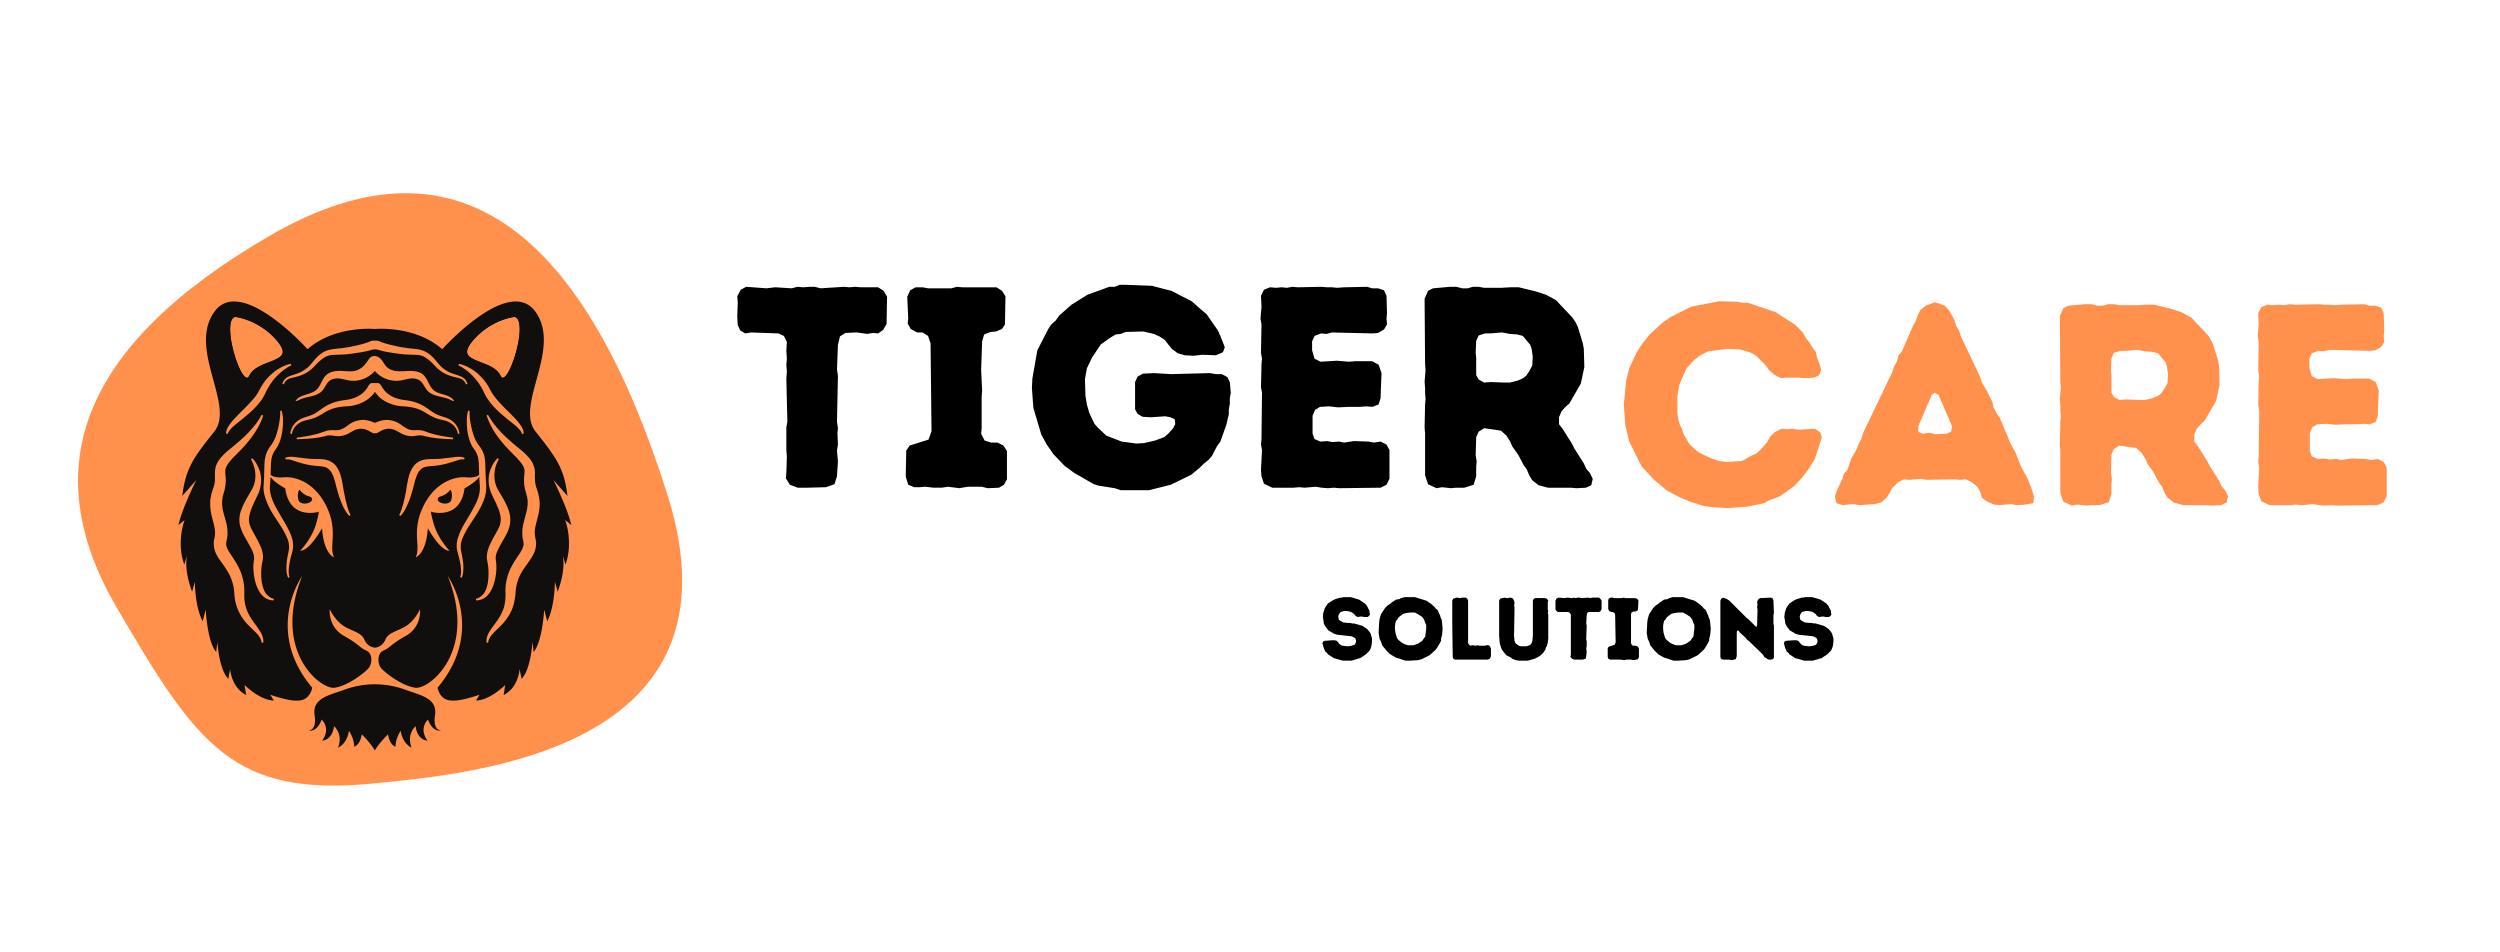
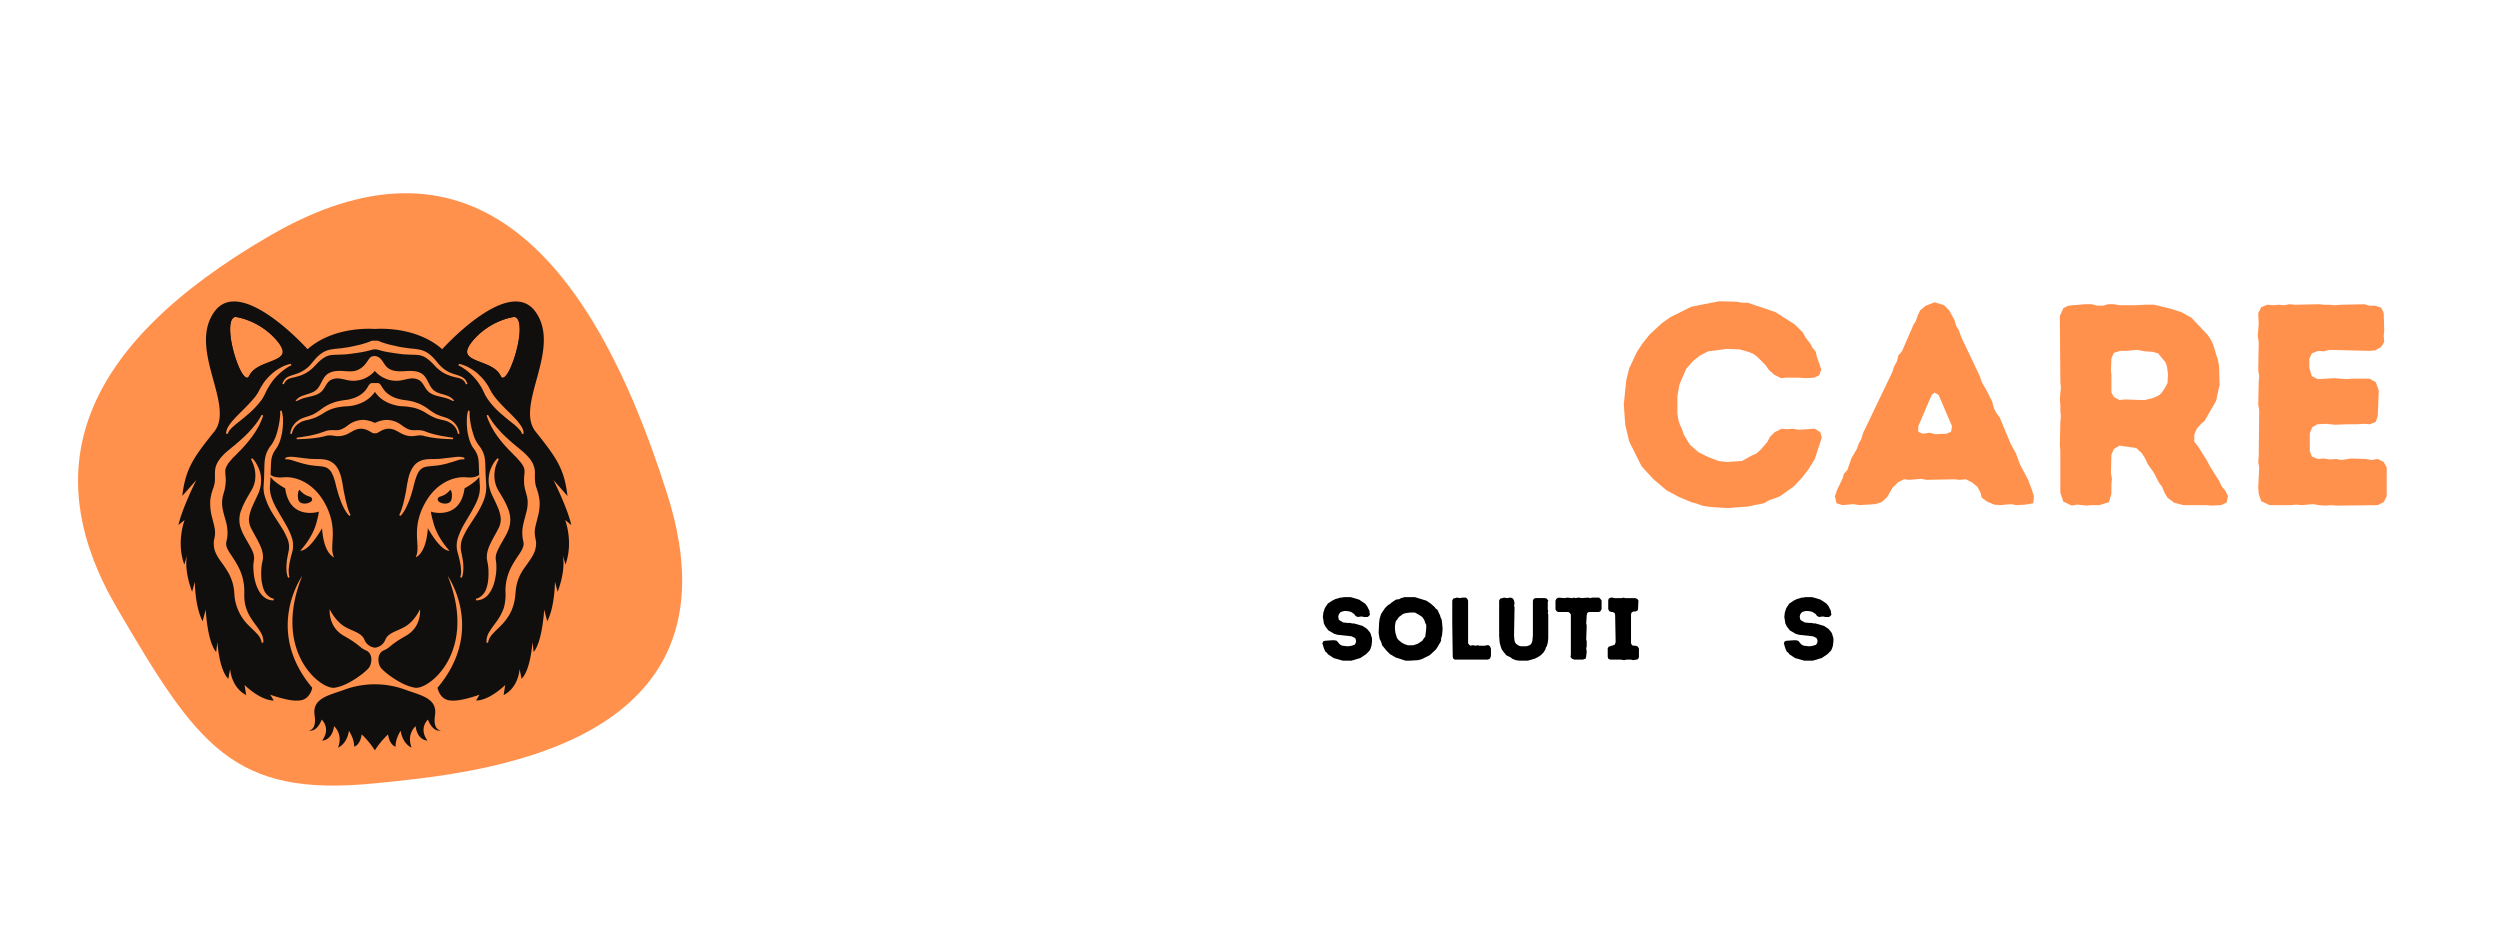
<svg xmlns="http://www.w3.org/2000/svg" width="105" height="40" version="1.0" viewBox="0 0 78.75 30">
  <defs>
    <clipPath id="b">
      <path d="M.309.04H20v18.812H.309Zm0 0" />
    </clipPath>
    <clipPath id="c">
      <path d="M7 15h5v2.645H7Zm0 0" />
    </clipPath>
    <clipPath id="d">
      <path d="M3.547 3H16v14H3.547Zm0 0" />
    </clipPath>
    <clipPath id="e">
-       <path d="M0 0h30v12H0z" />
+       <path d="M0 0h30H0z" />
    </clipPath>
    <clipPath id="g">
      <path d="M.328.117H3V3H.328Zm0 0" />
    </clipPath>
    <clipPath id="h">
      <path d="M2 .117h3V3H2Zm0 0" />
    </clipPath>
    <clipPath id="i">
      <path d="M4 .117h2V3H4Zm0 0" />
    </clipPath>
    <clipPath id="j">
      <path d="M6 .117h2V3H6Zm0 0" />
    </clipPath>
    <clipPath id="k">
      <path d="M7 .117h3V3H7Zm0 0" />
    </clipPath>
    <clipPath id="l">
      <path d="M9 .117h2V3H9Zm0 0" />
    </clipPath>
    <clipPath id="m">
-       <path d="M10 .117h3V3h-3Zm0 0" />
-     </clipPath>
+       </clipPath>
    <clipPath id="n">
      <path d="M13 .117h2V3h-2Zm0 0" />
    </clipPath>
    <clipPath id="o">
      <path d="M15 .117h2V3h-2Zm0 0" />
    </clipPath>
    <clipPath id="f">
      <path d="M0 0h18v4H0z" />
    </clipPath>
    <clipPath id="p">
      <path d="M48 1h25.938v12H48Zm0 0" />
    </clipPath>
    <clipPath id="r">
      <path d="M21 2h4.938v7H21Zm0 0" />
    </clipPath>
    <clipPath id="q">
      <path d="M0 0h26v12H0z" />
    </clipPath>
    <clipPath id="a">
      <path d="M0 0h74v19H0z" />
    </clipPath>
  </defs>
  <g clip-path="url(#a)" transform="translate(2 6)">
    <g clip-path="url(#b)">
      <path fill="#ff914d" d="M9.8 18.676c3.11-.313 11.762-1.035 9.231-9.07-2.527-8.032-6.46-11.696-12.52-8.188C.454 4.926-.851 8.812 1.68 13.145c2.53 4.328 3.656 5.98 8.12 5.53" />
    </g>
    <g clip-path="url(#c)">
      <path fill="#100f0d" d="M11.895 17.012c-.032.004-.254.062-.415-.344 0 0-.3.266-.015.66 0 0-.309.008-.375-.453 0 0-.29.246-.125.676-.008-.004-.277-.11-.344-.531 0 0-.168.246-.16.5 0 0-.184-.036-.238-.387 0 0-.258.242-.414.504a2.757 2.757 0 0 0-.414-.504c-.055.351-.239.387-.239.387.004-.254-.164-.5-.164-.5-.066.421-.332.527-.344.53.168-.429-.125-.675-.125-.675-.066.46-.375.453-.375.453.286-.394-.015-.66-.015-.66-.156.406-.383.348-.414.344.031 0 .261-.024.191-.48-.078-.509.395-.618.848-.774.023-.008.047-.016.066-.024a2.79 2.79 0 0 1 1.965 0l.066.024c.454.156.926.265.848.773-.07.457.16.48.192.48" />
    </g>
    <path fill="#100f0d" d="M6.902 5.129c-.039.129-.226.203-.43.281-.238.09-.507.195-.617.422-.039.078-.074.07-.085.066-.2-.043-.516-.96-.52-1.507-.004-.168.023-.375.152-.407.075-.004.828.125 1.364.797.113.149.16.262.136.348Zm-.097-.375c-.54-.684-1.293-.816-1.403-.816h-.011c-.125.03-.196.187-.192.453.008.546.32 1.504.563 1.554.004.004.011.004.02.004.034 0 .081-.02.116-.094.102-.21.364-.312.594-.402.211-.082.414-.16.457-.312.028-.102-.02-.23-.144-.387" />
    <g clip-path="url(#d)">
      <path fill="#100f0d" d="M12.188 9.426c-.235.277-.383.164-.399.3-.02.133.39.227.434 0 .043-.226-.036-.3-.036-.3Zm0 0c-.235.277-.383.164-.399.3-.02.133.39.227.434 0 .043-.226-.036-.3-.036-.3Zm-4.754 0s-.082.074-.04.3c.043.227.454.133.438 0-.02-.136-.168-.023-.398-.3Zm4.753 0c-.234.277-.382.164-.398.3-.02.133.39.227.434 0 .043-.226-.036-.3-.036-.3Zm0 0c-.234.277-.382.164-.398.3-.02.133.39.227.434 0 .043-.226-.036-.3-.036-.3Zm-4.753 0s-.082.074-.04.3c.043.227.454.133.438 0-.02-.136-.168-.023-.398-.3Zm0 0s-.082.074-.04.3c.043.227.454.133.438 0-.02-.136-.168-.023-.398-.3Zm4.753 0c-.234.277-.382.164-.398.3-.02.133.39.227.434 0 .043-.226-.036-.3-.036-.3Zm0 0c-.234.277-.382.164-.398.3-.02.133.39.227.434 0 .043-.226-.036-.3-.036-.3Zm-4.753 0s-.082.074-.04.3c.043.227.454.133.438 0-.02-.136-.168-.023-.398-.3Zm0 0s-.082.074-.04.3c.043.227.454.133.438 0-.02-.136-.168-.023-.398-.3Zm4.753 0c-.234.277-.382.164-.398.3-.02.133.39.227.434 0 .043-.226-.036-.3-.036-.3Zm0 0c-.234.277-.382.164-.398.3-.02.133.39.227.434 0 .043-.226-.036-.3-.036-.3Zm-4.753 0s-.082.074-.04.3c.043.227.454.133.438 0-.02-.136-.168-.023-.398-.3Zm0 0s-.082.074-.04.3c.043.227.454.133.438 0-.02-.136-.168-.023-.398-.3Zm4.753 0c-.234.277-.382.164-.398.3-.02.133.39.227.434 0 .043-.226-.036-.3-.036-.3Zm0 0c-.234.277-.382.164-.398.3-.02.133.39.227.434 0 .043-.226-.036-.3-.036-.3Zm-4.753 0s-.082.074-.04.3c.043.227.454.133.438 0-.02-.136-.168-.023-.398-.3Zm0 0s-.082.074-.04.3c.043.227.454.133.438 0-.02-.136-.168-.023-.398-.3Zm4.753 0c-.234.277-.382.164-.398.3-.02.133.39.227.434 0 .043-.226-.036-.3-.036-.3Zm2.758.84c-.03.129-.066.246-.086.355a.759.759 0 0 0 0 .297l.016.09.012.074v.066a.81.81 0 0 1-.055.247c-.062.148-.145.253-.21.351-.071.098-.138.188-.192.281a1.417 1.417 0 0 0-.184.57c-.008.09-.016.216-.039.325-.02.11-.055.215-.094.308-.086.192-.203.34-.312.454-.11.113-.211.203-.278.28a.586.586 0 0 0-.128.196c-.008.027-.016.047-.016.063-.004.015-.004.023-.004.023h-.05v-.097a.608.608 0 0 1 .097-.258 2.76 2.76 0 0 1 .105-.157c.04-.054.082-.109.125-.171a1.59 1.59 0 0 0 .22-.422c.023-.082.038-.168.046-.262.004-.02.004-.047.004-.066 0-.024.004-.043.004-.07 0-.024 0-.052-.004-.079v-.086c.004-.234.066-.496.187-.723.059-.117.13-.222.196-.324.07-.101.133-.195.164-.281a.433.433 0 0 0 .027-.113l-.004-.028v-.02l-.02-.093a1.157 1.157 0 0 1 .005-.45c.027-.136.066-.26.093-.374.032-.113.051-.219.051-.32.004-.028 0-.051 0-.079l-.008-.07-.008-.035v-.016l-.007-.023-.024-.086c-.008-.031-.015-.063-.023-.09-.012-.031-.016-.066-.024-.101a.912.912 0 0 1-.015-.102c-.004-.035-.004-.07-.004-.105-.004-.067.004-.133.008-.188a.975.975 0 0 0 .007-.14c-.007-.036-.011-.075-.03-.11a.62.62 0 0 0-.071-.117 1.239 1.239 0 0 0-.094-.11.423.423 0 0 0-.047-.054.362.362 0 0 0-.054-.055c-.036-.035-.067-.07-.102-.105l-.105-.106a4.144 4.144 0 0 1-.34-.402 2.482 2.482 0 0 1-.32-.582l-.032-.086.043-.024a3.135 3.135 0 0 0 .188.29c.066.085.152.183.254.292a6.279 6.279 0 0 0 .48.43c.039.031.078.063.117.098l.059.047.062.058c.043.04.082.082.121.125l.059.074c.02.028.035.055.055.086a.81.81 0 0 1 .074.207c.012.07.012.141.008.204a2.087 2.087 0 0 0 .011.23c.004.027.008.05.016.074.004.024.008.051.02.074.007.028.02.055.027.082.008.032.02.06.027.09l.008.02.004.027.012.059.011.055.008.054c.004.035.008.07.008.11a1.55 1.55 0 0 1-.055.414Zm-1.726 2.593c-.067.036-.125.043-.164.051h-.059l-.004-.047s.016-.008.051-.015a.5.5 0 0 0 .25-.242c.035-.079.062-.172.078-.278a1.98 1.98 0 0 0 .016-.348c0-.062-.008-.125-.016-.187-.004-.016-.004-.031-.008-.047s-.004-.023-.008-.043l-.003-.012-.004-.015-.004-.035c-.008-.024-.008-.047-.008-.067a.742.742 0 0 1 .039-.265c.023-.082.059-.157.094-.227.07-.145.148-.27.215-.402a.651.651 0 0 0 .09-.356 1.216 1.216 0 0 0-.11-.379c-.05-.125-.113-.242-.172-.37-.012-.032-.031-.063-.039-.098-.012-.036-.023-.067-.031-.102a1.017 1.017 0 0 1 .012-.535c.03-.094.07-.172.105-.235a.931.931 0 0 1 .094-.128l.031-.036.012-.007.035.03s0 .005-.004.013l-.02.035a2.013 2.013 0 0 0-.058.136 1.02 1.02 0 0 0-.04.508.91.91 0 0 0 .118.309c.063.105.145.234.211.367.031.066.066.137.094.215.027.074.05.156.058.25a.832.832 0 0 1-.02.277 1.075 1.075 0 0 1-.093.246c-.074.14-.156.274-.223.399-.066.125-.12.246-.12.347v.04l.003.019v.008l.004.015a.39.39 0 0 0 .008.063c0 .02.004.035.004.055.004.074.004.148 0 .218-.012.141-.035.27-.07.387a1.024 1.024 0 0 1-.145.309c-.027.043-.063.078-.094.11-.039.026-.07.054-.105.07Zm-.7-1.53c.024.12.051.245.063.35.016.106.016.2.012.278a.876.876 0 0 1-.028.184.224.224 0 0 1-.027.062l-.043-.027s.008-.016.016-.051a.64.64 0 0 0 .011-.168 1.471 1.471 0 0 0-.035-.262c-.02-.105-.05-.21-.086-.343a.8.8 0 0 1 .036-.446 2.34 2.34 0 0 1 .207-.437c.082-.14.171-.281.25-.43.082-.144.156-.293.195-.45a.92.92 0 0 0 .027-.226v-.066l-.008-.059c0-.043-.004-.086-.007-.129 0-.03-.004-.058-.004-.09-.118.176-.465.364-.465.364-.133 1.008-1.035.742-1.035.742s-.075-.117.062.367c.133.48.5.856.5.856-.293.011-.683-.711-.683-.711-.055.824-.383.918-.383.918.172-.348-.133-.797.222-1.567.356-.77.973-.988 1.368-.953.242.024.359-.035.41-.078l-.012-.348a1.15 1.15 0 0 0-.027-.214.764.764 0 0 0-.137-.27c-.02-.031-.047-.066-.063-.102a1.085 1.085 0 0 1-.078-.203 1.725 1.725 0 0 1-.066-.36 2.323 2.323 0 0 1-.004-.28.92.92 0 0 1 .023-.184c.004-.02.012-.035.016-.05.012-.02.016-.016.016-.02l.035.035s-.008.008 0 .008c-.004.004-.004.02-.004.039 0 .035 0 .094.008.168a2.63 2.63 0 0 0 .137.59 1.046 1.046 0 0 0 .136.25c.02.027.043.054.067.09a.93.93 0 0 1 .109.234c.023.086.031.176.035.258.008.168.008.332.02.5 0 .043.004.082.008.125l.003.066v.066c0 .102-.015.196-.039.286-.05.18-.136.34-.222.492-.09.148-.184.285-.27.422a2.51 2.51 0 0 0-.215.398.717.717 0 0 0-.05.375Zm-1.457-2.142c-.007.024-.011.047-.019.067-.004.023-.012.047-.016.07-.023.086-.047.176-.074.258-.012.043-.027.082-.039.121-.016.04-.027.074-.043.11-.027.07-.059.132-.086.19a.84.84 0 0 1-.082.138.432.432 0 0 1-.062.082c-.02.02-.028.03-.032.03l-.035-.034s.008-.008.016-.028c.012-.02.023-.05.039-.09.016-.039.031-.085.047-.144.02-.055.035-.117.05-.187.02-.07.032-.149.051-.23.016-.083.028-.169.043-.259l.012-.07c.008-.024.012-.047.016-.07a.415.415 0 0 1 .015-.075c.008-.027.016-.05.02-.074.012-.05.035-.101.055-.152.027-.05.05-.102.09-.149a.33.33 0 0 1 .058-.07c.02-.023.047-.039.074-.059a.632.632 0 0 1 .168-.074c.113-.027.215-.027.309-.027.043 0 .09-.004.129-.004.039 0 .09-.004.125-.008.082-.008.164-.02.234-.027l.203-.024c.059-.007.113-.011.16-.007.051 0 .086.011.114.02a.11.11 0 0 1 .03.015l-.01.047s-.013-.004-.036-.004c-.02 0-.05 0-.09.008-.078.015-.191.062-.34.101a1.71 1.71 0 0 1-.234.059.726.726 0 0 1-.133.023c-.05.008-.098.012-.14.016-.094.008-.188.015-.262.035a.327.327 0 0 0-.176.121c-.024.027-.043.066-.063.105-.015.04-.035.079-.046.122l-.024.066a.288.288 0 0 0-.015.063Zm-.718-1.671a.392.392 0 0 0-.149-.008.571.571 0 0 0-.218.078c-.012.008-.028.016-.036.02l-.02.011s-.003.004-.007.004a.03.03 0 0 1-.016.008l-.023.012c-.004 0-.008.004-.012.004l-.004.003h-.097s-.004 0-.008-.003c-.004 0-.008-.004-.012-.004-.004-.004-.015-.008-.023-.012-.004 0-.008-.004-.016-.008 0 0-.004-.004-.008-.004l-.015-.012c-.012-.003-.024-.011-.04-.02a.55.55 0 0 0-.214-.077.502.502 0 0 0-.316.074 2.133 2.133 0 0 0-.102.055.692.692 0 0 1-.399.101c-.093-.008-.164-.027-.23-.023a.477.477 0 0 0-.102.012l-.023.007-.027.008-.059.012a1.62 1.62 0 0 1-.219.039c-.07.012-.136.016-.199.023-.121.008-.219.016-.29.016a2.412 2.412 0 0 1-.112.004l-.004-.047s.039-.008.11-.016l.284-.046c.059-.012.121-.028.188-.043a1.986 1.986 0 0 0 .254-.079l.027-.007.031-.012a.445.445 0 0 1 .13-.031c.089-.012.179 0 .245-.004.07 0 .13-.02.188-.051a.622.622 0 0 0 .086-.05c.031-.02.062-.044.093-.067a.81.81 0 0 1 .223-.117.868.868 0 0 1 .238-.04.889.889 0 0 1 .336.083.17.17 0 0 1 .032.011l.03-.011a.926.926 0 0 1 .34-.082.82.82 0 0 1 .235.039.81.81 0 0 1 .223.117 1.38 1.38 0 0 0 .18.117.41.41 0 0 0 .187.05c.066.005.156-.007.25.005a.517.517 0 0 1 .129.03l.031.013.024.007c.019.008.035.016.05.02.067.023.137.043.203.059l.188.043c.117.02.215.035.285.046.07.008.11.016.11.016l-.004.047s-.04 0-.11-.004c-.07 0-.172-.008-.293-.016-.062-.007-.129-.011-.195-.023a1.671 1.671 0 0 1-.223-.04l-.054-.01-.032-.009-.023-.007a.45.45 0 0 0-.102-.012c-.066-.004-.136.015-.23.023a.65.65 0 0 1-.274-.043.73.73 0 0 1-.125-.058c-.035-.02-.066-.04-.101-.055a.518.518 0 0 0-.164-.066Zm-1.336 2.738-.028-.031a.418.418 0 0 1-.066-.082 2.506 2.506 0 0 1-.082-.137c-.027-.059-.059-.121-.086-.191-.012-.036-.027-.07-.039-.11-.016-.039-.027-.078-.043-.121l-.074-.258a.454.454 0 0 0-.016-.07c-.004-.02-.011-.043-.015-.066-.008-.02-.012-.043-.02-.063l-.02-.066a.661.661 0 0 0-.05-.121c-.02-.04-.035-.079-.063-.106a.327.327 0 0 0-.176-.121c-.074-.02-.168-.027-.257-.035a1.69 1.69 0 0 1-.141-.016.834.834 0 0 1-.137-.023 1.867 1.867 0 0 1-.234-.059c-.145-.039-.262-.086-.34-.101-.039-.008-.07-.008-.09-.008-.023 0-.035.004-.035.004l-.012-.047s.012-.008.036-.016a.343.343 0 0 1 .109-.02.818.818 0 0 1 .164.008l.2.024c.073.008.152.02.234.027.035.004.085.008.125.008.039 0 .085.004.132.004.09 0 .192 0 .305.027.059.016.117.04.168.075.027.019.055.035.074.058.024.024.047.043.063.07a.813.813 0 0 1 .086.149c.02.05.043.101.054.152a.412.412 0 0 1 .02.074.415.415 0 0 1 .016.075c.003.023.011.046.015.07l.012.07c.015.09.027.176.047.258.015.082.031.16.047.23.02.07.035.133.05.188.016.059.032.105.047.145.016.039.028.07.04.09a.08.08 0 0 0 .015.027Zm-.863.383s-.395.722-.688.71c0 0 .367-.374.504-.855.133-.484.059-.367.059-.367s-.899.266-1.036-.742c0 0-.347-.188-.464-.363 0 .03 0 .058-.004.09 0 .042-.004.085-.008.128l-.004.059-.004.066c0 .07.012.153.031.227.04.156.11.305.192.45.082.148.168.288.25.429.082.144.16.289.21.437a.81.81 0 0 1 .032.446c-.035.132-.067.238-.086.343-.02.102-.031.188-.035.262 0 .074.004.133.011.168.008.035.016.05.016.05l-.039.028c-.004 0-.016-.023-.027-.062a.654.654 0 0 1-.032-.184 1.77 1.77 0 0 1 .012-.277c.012-.106.04-.23.063-.352a.68.68 0 0 0-.051-.375 2.509 2.509 0 0 0-.215-.398c-.086-.137-.18-.274-.27-.422a2.244 2.244 0 0 1-.218-.492.968.968 0 0 1-.043-.286l.008-.132c.003-.043.003-.082.007-.125.008-.168.008-.332.016-.5a1.19 1.19 0 0 1 .04-.258.895.895 0 0 1 .176-.324c.018-.032.034-.051.05-.082.03-.051.058-.11.082-.168a2.63 2.63 0 0 0 .136-.59c.008-.074.012-.133.012-.168 0-.02-.004-.035-.004-.04.004 0-.004-.007-.004-.007l.035-.035c0 .004.004 0 .016.02a.193.193 0 0 1 .016.05c.011.043.02.106.027.184 0 .078.004.172-.008.28a1.725 1.725 0 0 1-.066.36.869.869 0 0 1-.078.203c-.016.036-.04.07-.059.102-.02.027-.043.063-.058.086a.635.635 0 0 0-.079.184c-.02.062-.023.136-.03.214l-.013.348c.055.043.168.102.415.078.39-.035 1.007.184 1.363.953.355.77.05 1.219.222 1.567 0 0-.324-.094-.378-.918ZM6.62 12.91h-.059c-.039-.008-.097-.015-.164-.05-.035-.016-.066-.044-.101-.07a.67.67 0 0 1-.098-.11 1.127 1.127 0 0 1-.144-.309 1.664 1.664 0 0 1-.067-.387 1.356 1.356 0 0 1-.004-.218c.004-.02.004-.036.008-.055a.3.3 0 0 1 .008-.063v-.015l.004-.008v-.02c.004-.011 0-.023 0-.039 0-.101-.05-.222-.121-.347-.067-.125-.149-.258-.223-.399a1.686 1.686 0 0 1-.094-.246.832.832 0 0 1 .043-.527c.028-.078.059-.149.094-.215.067-.133.145-.262.207-.367a.922.922 0 0 0 .121-.309 1.011 1.011 0 0 0-.043-.508c-.02-.058-.043-.105-.058-.136l-.016-.035a.05.05 0 0 0-.008-.012l.04-.031.007.007a.931.931 0 0 1 .125.164c.035.063.074.141.106.235a1.017 1.017 0 0 1 .011.535c-.008.035-.02.066-.027.102a.712.712 0 0 1-.043.097c-.059.13-.117.246-.172.371a1.47 1.47 0 0 0-.11.38.651.651 0 0 0 .09.355c.067.133.145.258.215.402.036.07.07.145.098.227a.84.84 0 0 1 .04.265c-.005.02-.005.043-.009.067l-.007.035-.004.015v.012c-.004.02-.008.027-.012.043-.004.016-.004.031-.008.047-.008.062-.012.125-.016.187-.003.125 0 .243.016.348.02.106.043.2.078.277a.5.5 0 0 0 .25.243.224.224 0 0 1 .051.015Zm-.328 1.309v.027h-.05s0-.008-.005-.023c0-.016-.008-.036-.015-.063a.562.562 0 0 0-.125-.195c-.07-.078-.172-.168-.282-.281a1.51 1.51 0 0 1-.406-.762c-.023-.11-.027-.235-.035-.324a1.487 1.487 0 0 0-.188-.57A3.515 3.515 0 0 0 5 11.745c-.07-.098-.152-.203-.215-.351a.708.708 0 0 1-.05-.247c-.005-.023 0-.043 0-.066a.51.51 0 0 1 .007-.074l.02-.09a.762.762 0 0 0-.004-.297c-.02-.11-.055-.226-.086-.355a1.583 1.583 0 0 1-.05-.414c-.005-.04.003-.075.003-.11l.008-.055.012-.054.011-.059.004-.027.008-.02a.787.787 0 0 0 .027-.09c.012-.027.02-.054.032-.082.007-.023.011-.05.02-.074a.415.415 0 0 0 .015-.074c.004-.023.004-.047.008-.07.003-.051 0-.102 0-.16 0-.063 0-.133.011-.204a.595.595 0 0 1 .074-.207.4.4 0 0 1 .055-.086.901.901 0 0 1 .055-.074c.043-.043.078-.086.12-.125a.916.916 0 0 0 .063-.058l.059-.047c.043-.035.082-.067.117-.098.04-.031.078-.058.11-.09.14-.12.27-.234.37-.34a3.49 3.49 0 0 0 .255-.293c.066-.09.113-.16.14-.21l.047-.079.043.024s-.008.031-.027.086c-.024.054-.055.136-.106.238a3.012 3.012 0 0 1-.218.344 4.144 4.144 0 0 1-.34.402c-.032.035-.07.07-.106.106a2.54 2.54 0 0 1-.101.105c-.02.016-.036.035-.055.055-.016.015-.031.035-.047.054-.035.036-.062.07-.094.11-.023.039-.05.078-.066.117a.29.29 0 0 0-.031.11.586.586 0 0 0 .004.14c.003.055.011.121.011.188-.004.035-.004.07-.008.105a.913.913 0 0 1-.015.102.78.78 0 0 1-.02.101c-.008.027-.02.059-.027.09l-.023.086-.008.023v.016l-.004.035L5 9.738v.035c-.004.028-.004.051-.004.079 0 .101.02.207.05.32.028.113.071.238.099.375.023.14.035.297 0 .45l-.02.093v.047a.31.31 0 0 0 .023.113c.032.086.098.18.165.281.066.102.136.207.195.324.12.227.183.489.187.723v.164c-.004.028 0 .047 0 .07 0 .02.004.047.004.067.008.094.024.18.051.262.047.16.133.3.215.421.043.063.086.118.125.172.039.055.074.106.105.157a.608.608 0 0 1 .098.258.207.207 0 0 1 0 .07Zm-1.14-6.7c.03-.085.105-.187.202-.296a3.1 3.1 0 0 1 .16-.168c.055-.059.118-.117.18-.18.121-.125.25-.254.36-.398.023-.036.05-.07.07-.106.012-.02.023-.035.031-.059l.035-.062c.024-.043.047-.086.075-.125.023-.043.05-.078.078-.117a1.819 1.819 0 0 1 .37-.352 2.14 2.14 0 0 1 .177-.101c.05-.028.101-.043.14-.059a.556.556 0 0 1 .098-.027c.023-.008.035-.008.035-.008l.016.047s-.012.004-.032.015c-.02.008-.046.024-.082.043l-.12.082c-.044.036-.094.075-.145.122-.047.046-.102.097-.153.156-.05.058-.097.125-.144.195l-.066.11c-.02.035-.04.074-.06.113a1.461 1.461 0 0 1-.144.261 2.745 2.745 0 0 1-.394.422c-.07.059-.137.118-.2.168-.062.051-.12.098-.175.14-.11.09-.192.165-.238.228a.25.25 0 0 0-.04.074.188.188 0 0 1-.011.027h-.047s-.004-.012-.004-.039c.004-.023.008-.063.027-.105Zm1.613-2.738c.113.149.16.262.136.348-.039.129-.226.203-.43.281-.238.09-.507.195-.617.422-.039.078-.074.07-.085.066-.2-.043-.516-.96-.52-1.507-.004-.168.023-.375.152-.407.075-.004.828.125 1.364.797Zm.543 1.852c.128-.215.46-.184.652-.348.144-.125.18-.344.32-.473.13-.117.317-.136.492-.128.153.007.317.035.461-.016a.61.61 0 0 0 .27-.195 1.66 1.66 0 0 0 .098-.133c.046-.074.093-.121.187-.125.078 0 .152.035.207.094.074.078.117.187.2.261.144.133.367.133.566.121.195-.011.414-.02.566.11.152.133.184.367.34.496.094.078.223.105.34.14.117.036.242.09.3.196-.046 0-.09-.024-.128-.043-.23-.11-.524-.09-.7-.27-.101-.101-.144-.258-.265-.34a.453.453 0 0 0-.305-.054c-.105.015-.207.047-.312.062a.892.892 0 0 1-.79-.304.895.895 0 0 1-.785.304c-.105-.015-.207-.047-.312-.062a.464.464 0 0 0-.309.054c-.12.082-.164.239-.261.34-.176.18-.465.16-.692.266-.004 0-.008.004-.011.004-.04.02-.083.047-.13.043Zm.097.605c.016-.011.035-.02.051-.031.02-.008.035-.02.055-.027l.062-.024c.02-.008.04-.011.059-.02a2.141 2.141 0 0 0 .238-.085c.074-.04.149-.09.227-.145a1.43 1.43 0 0 1 .547-.265c.105-.024.195-.036.285-.047.168-.028.316-.082.422-.157a.67.67 0 0 0 .21-.21c.02-.028.032-.055.047-.079a.085.085 0 0 0 .012-.02c.004 0 .008-.007.012-.01 0 0 0-.005.004-.005.004-.004 0-.004.008-.011a.128.128 0 0 1 .062-.036h.205c.007 0 .038.012.062.036.007.007.007.007.007.011.004 0 .004.004.008.004a.056.056 0 0 1 .008.012.085.085 0 0 0 .012.02c.015.023.027.05.05.078a.65.65 0 0 0 .208.21c.105.075.254.13.421.157.09.011.18.023.286.047a1.43 1.43 0 0 1 .547.266c.078.054.152.105.23.144a2.004 2.004 0 0 0 .234.086c.024.008.043.011.063.02l.058.023c.02.008.04.02.055.027.02.012.035.02.05.031a.544.544 0 0 1 .153.145.48.48 0 0 1 .078.144.477.477 0 0 1 .032.137l-.051.004s0-.012-.004-.031a.488.488 0 0 0-.25-.324.29.29 0 0 0-.047-.028c-.016-.004-.031-.015-.05-.02-.016-.003-.036-.011-.051-.015a.325.325 0 0 0-.06-.016 1.546 1.546 0 0 1-.128-.03c-.043-.013-.09-.024-.133-.044a2.028 2.028 0 0 1-.258-.137 1.35 1.35 0 0 0-.246-.128 1.176 1.176 0 0 0-.261-.07 1.967 1.967 0 0 0-.27-.028 1.283 1.283 0 0 1-.523-.152.895.895 0 0 1-.301-.262c-.012-.016-.024-.028-.031-.04l-.028.04a.957.957 0 0 1-.304.262 1.283 1.283 0 0 1-.52.152 2.025 2.025 0 0 0-.273.027 1.235 1.235 0 0 0-.508.2c-.082.05-.168.097-.258.136a1.946 1.946 0 0 1-.258.074c-.02.004-.043.008-.062.016l-.051.016c-.016.004-.031.015-.05.02a.13.13 0 0 0-.044.027.5.5 0 0 0-.223.234 1.036 1.036 0 0 0-.03.09c-.005.02-.005.031-.005.031l-.05-.004.003-.039a.477.477 0 0 1 .028-.098.532.532 0 0 1 .078-.144.544.544 0 0 1 .152-.145ZM7.512 5.7c.07-.039.144-.09.207-.148.031-.028.062-.067.093-.102.032-.039.063-.074.094-.113.067-.078.14-.152.235-.215a.7.7 0 0 1 .312-.117c.106-.02.203-.024.293-.035.047-.004.09-.012.133-.02a1.15 1.15 0 0 0 .129-.02c.082-.015.164-.034.234-.05.145-.031.258-.066.336-.094a.48.48 0 0 0 .086-.035c.008-.004.016-.004.02-.008h.004c.003 0 .007-.004.011-.004.008-.004.016-.004.02-.004.011-.004.015-.004.015-.004h.149s.008 0 .015.004c.008 0 .012 0 .02.004.004 0 .008.004.012.004h.004c.007.004.011.004.02.008a.48.48 0 0 0 .085.035c.078.027.195.063.34.094.07.016.152.035.23.05.043.008.086.016.13.02.042.008.09.016.132.02.094.011.188.015.293.035a.738.738 0 0 1 .313.117c.093.063.168.137.234.215.031.039.062.074.094.113.03.035.066.074.097.102.059.058.133.11.203.148.07.043.149.067.22.09.07.024.136.043.195.07a.406.406 0 0 1 .14.102.391.391 0 0 1 .063.133l-.047.011-.012-.027a.203.203 0 0 0-.05-.078.306.306 0 0 0-.118-.078c-.055-.02-.121-.031-.195-.05a1.33 1.33 0 0 1-.239-.083 1.004 1.004 0 0 1-.242-.152c-.043-.032-.074-.067-.11-.102a1.936 1.936 0 0 0-.1-.105 1.167 1.167 0 0 0-.22-.176.535.535 0 0 0-.25-.074c-.09-.008-.187-.008-.285-.012-.046-.004-.093-.004-.144-.008-.047-.004-.09-.012-.133-.015-.09-.012-.168-.024-.246-.036-.094-.015-.191-.03-.285-.054-.086-.02-.164-.055-.254-.051-.082.008-.16.039-.238.055-.09.02-.18.039-.27.05-.078.012-.156.024-.246.036-.043.003-.086.011-.133.015-.047.004-.097.004-.144.008-.094.004-.196.004-.285.012a.549.549 0 0 0-.25.074c-.079.047-.153.11-.22.176l-.1.105c-.036.035-.067.07-.11.102a.983.983 0 0 1-.238.152c-.082.04-.168.063-.239.082-.074.02-.14.031-.195.05A.325.325 0 0 0 7.004 6a.203.203 0 0 0-.05.078l-.013.027-.046-.011.011-.035a.348.348 0 0 1 .191-.2c.06-.027.13-.046.2-.07.07-.023.144-.047.215-.09Zm4.945-.238s.012 0 .031.008a.477.477 0 0 1 .098.027c.039.016.09.031.144.059.051.027.114.062.172.101.063.043.13.09.188.153a1.5 1.5 0 0 1 .183.199c.028.039.055.074.082.117.028.04.051.082.07.125l.036.063c.012.023.023.039.031.058.024.035.047.07.074.106.106.144.235.273.356.398.062.063.125.121.183.18.055.058.11.113.16.168.094.109.169.21.204.297a.347.347 0 0 1 .023.105c0 .027-.004.04-.004.04h-.047s-.004-.009-.007-.028a.314.314 0 0 0-.043-.074 1.521 1.521 0 0 0-.239-.227l-.175-.14c-.063-.051-.13-.11-.2-.169a2.55 2.55 0 0 1-.39-.422 1.356 1.356 0 0 1-.149-.261l-.058-.114a1.018 1.018 0 0 0-.067-.109 1.487 1.487 0 0 0-.144-.195 1.94 1.94 0 0 0-.297-.278c-.047-.03-.086-.058-.121-.082a.872.872 0 0 0-.082-.043.482.482 0 0 0-.028-.015Zm1.754-1.477h.004c.133.032.156.239.156.407-.008.546-.324 1.464-.523 1.507-.012.004-.047.012-.082-.066-.11-.227-.383-.332-.621-.422-.204-.078-.391-.152-.426-.281-.024-.086.02-.2.133-.348.523-.66 1.257-.797 1.359-.797Zm1.785 6.555c-.121-.543-.55-1.39-.562-1.418l.441.5c-.098-.855-.344-1.2-1.004-2.027-.664-.832.832-2.594 0-3.77C14.035 2.652 11.93 5 11.93 5c-.86-.758-2.121-.637-2.121-.637S8.547 4.243 7.688 5c0 0-2.106-2.348-2.938-1.176-.836 1.176.66 2.938 0 3.77-.664.828-.906 1.172-1.008 2.027l.442-.5c-.012.027-.442.875-.563 1.418l.195-.16s-.27.687-.011 1.406l.086-.293c-.036.18-.059.555.16 1.149l.086-.317s0 .781.246 1.246l.097-.367s.047 1.004.329 1.336l.039-.32s.047.867.343 1.164l.059-.309s.027.574.504.82l-.05-.316s.491.488.921.488l-.113-.183s.601.219.894.183c.364-.007.43-.402.43-.402-1.531-1.82-.316-3.523-.316-3.523-.957 2.37.574 3.582 1.015 3.523.442-.062.98-.496 1.082-.625.102-.129.14-.453-.086-.55-.222-.098-.18-.169-.695-.458-.512-.289-.45-.84-.45-.84s.134.293.38.485c.242.191.613.226.71.469a.404.404 0 0 0 .333.257s.234-.011.332-.257c.097-.243.468-.278.714-.47.247-.19.375-.484.375-.484s.067.551-.449.84c-.515.29-.469.36-.695.457-.223.098-.188.422-.086.551.102.129.64.563 1.082.625.441.059 1.973-1.152 1.02-3.523 0 0 1.21 1.703-.32 3.523 0 0 .066.395.429.402.293.036.894-.183.894-.183l-.109.183c.426 0 .918-.488.918-.488l-.05.317c.48-.247.503-.82.503-.82l.063.308c.293-.297.343-1.164.343-1.164l.036.32c.28-.332.332-1.336.332-1.336l.097.367c.242-.465.242-1.246.242-1.246l.086.317c.22-.594.196-.97.16-1.149l.086.293c.258-.719-.011-1.406-.011-1.406ZM7.434 9.426s-.082.074-.04.3c.043.227.454.133.438 0-.02-.136-.168-.023-.398-.3Zm4.753 0c-.234.277-.382.164-.398.3-.02.133.39.227.434 0 .043-.226-.036-.3-.036-.3Zm0 0c-.234.277-.382.164-.398.3-.02.133.39.227.434 0 .043-.226-.036-.3-.036-.3Zm-4.753 0s-.082.074-.04.3c.043.227.454.133.438 0-.02-.136-.168-.023-.398-.3Zm0 0s-.082.074-.04.3c.043.227.454.133.438 0-.02-.136-.168-.023-.398-.3Zm4.753 0c-.234.277-.382.164-.398.3-.02.133.39.227.434 0 .043-.226-.036-.3-.036-.3Zm0 0c-.234.277-.382.164-.398.3-.02.133.39.227.434 0 .043-.226-.036-.3-.036-.3Zm-4.753 0s-.082.074-.04.3c.043.227.454.133.438 0-.02-.136-.168-.023-.398-.3Zm0 0s-.082.074-.04.3c.043.227.454.133.438 0-.02-.136-.168-.023-.398-.3Zm4.753 0c-.234.277-.382.164-.398.3-.02.133.39.227.434 0 .043-.226-.036-.3-.036-.3Zm0 0c-.234.277-.382.164-.398.3-.02.133.39.227.434 0 .043-.226-.036-.3-.036-.3Zm-4.753 0s-.082.074-.04.3c.043.227.454.133.438 0-.02-.136-.168-.023-.398-.3Zm0 0s-.082.074-.04.3c.043.227.454.133.438 0-.02-.136-.168-.023-.398-.3Zm4.753 0c-.234.277-.382.164-.398.3-.02.133.39.227.434 0 .043-.226-.036-.3-.036-.3Zm0 0c-.234.277-.382.164-.398.3-.02.133.39.227.434 0 .043-.226-.036-.3-.036-.3Zm-4.753 0s-.082.074-.04.3c.043.227.454.133.438 0-.02-.136-.168-.023-.398-.3Zm0 0s-.082.074-.04.3c.043.227.454.133.438 0-.02-.136-.168-.023-.398-.3Zm4.753 0c-.234.277-.382.164-.398.3-.02.133.39.227.434 0 .043-.226-.036-.3-.036-.3Zm0 0c-.234.277-.382.164-.398.3-.02.133.39.227.434 0 .043-.226-.036-.3-.036-.3Zm-4.753 0s-.082.074-.04.3c.043.227.454.133.438 0-.02-.136-.168-.023-.398-.3" />
    </g>
    <path fill="#100f0d" d="M13.848 5.898c-.012.004-.047.012-.082-.066-.11-.227-.383-.332-.621-.422-.204-.078-.391-.152-.426-.281-.024-.086.02-.2.133-.348.523-.66 1.257-.797 1.359-.797h.004c.133.032.156.239.156.407-.008.546-.324 1.464-.523 1.507Zm.379-1.96c-.051-.012-.848.101-1.415.816-.124.156-.171.285-.14.387.039.152.242.23.453.312.234.09.496.192.594.402.039.075.082.094.117.094.008 0 .016 0 .023-.004.239-.05.551-1.008.559-1.554.004-.266-.063-.422-.191-.454" />
    <g clip-path="url(#e)" transform="translate(20 1)">
      <path d="M3.41 8.363h-.28l-.25-.094-.125-.203.015-.172.016-.516-.016-.187v-.734l.032-.172-.032-1.344.016-.25-.016-.188.016-.203-.016-.25.016-.28-.094-.188-.172-.079-.859-.03-.187.03-.157-.093-.078-.172-.015-.266.015-.453-.015-.187.109-.204.172-.093.64.047.266-.032.531.032.172-.047.188.015.203-.015h.156l.188.047.734-.047.172.015.187-.015.172.015h.547l.172.11.11.187-.016.86-.11.187-.156.11-.156-.016-.188.031-.328-.047-.36.016-.171.11-.063.265-.03.781.03.188-.03 1.453.03.203-.015.156.015.36-.03.187.03.344-.03.468-.079.25-.266.094Zm5.7.015-.188-.046h-.438l-.266.046-.359-.046-.187.03h-.266l-.266-.03-.172.015h-.171l-.188-.078-.078-.25.016-.828.109-.156.594-.188.093-.265-.03-2.766-.079-.234-.172-.11H6.89l-.203-.11-.094-.171.016-.172-.031-.672.094-.203.171-.094h.22l.171.032h.734l.172-.047.172.015H9.39l.172.11.11.172-.016.89-.094.14-.187.079-.172.016L9 3.535l-.063.218-.031.907.031.64-.015.203v.985l-.016.172.11.218.202.063h.204l.187.094.11.172v.89l-.094.172-.157.094Zm4.191.063-.187-.063-.5-.078-.156-.047-.625-.359-.297-.219-.36-.375-.203-.297-.172-.312-.25-.844-.046-.625.015-.297.156-.89.344-.672.094-.14.14-.126.11-.156.39-.344.5-.312.688-.25h.172l.156-.063h.188l.828.031.422.11.187.047.64.328.126.11.156.14.188.156.359.516.078.172.14.359-.062.156-.219.094-.437-.016-.266.032-.281-.016-.219-.063-.187-.14-.125-.156-.094-.125-.172-.11-.172-.078-.343-.078-.547.016-.157.062-.156.016-.156.093-.313.22-.28.421-.157.328-.063.344.016.531.047.281.078.266.156.328.11.125.265.25.485.188.468.062.235-.015.344-.079.296-.109.125-.11.141-.156.078-.14-.015-.156-.141-.063-.156-.031-.453.031-.266-.016-.156-.093-.078-.14v-.86l.078-.172.172-.094.343-.016.547.032 1.219-.032.187.032h.188l.172.093.078.157.031.343-.031.172v.172l-.031.172v.156l-.078.328-.188.532-.094.125-.093.172-.079.156-.109.125-.14.11-.141.14-.266.219-.64.312-.688.172Zm6.889-.063-.172-.015-.187.015-.203-.015-.172-.031-.36.03-.171-.015-.188.016h-.656l-.266-.125-.078-.235-.016-.203.032-.625-.032-.172.016-.171.016-1.47-.032-.155.016-.735.016-.172-.032-.187.016-.89-.031-.188.031-.375-.016-.344.094-.188.188-.078.187.016.188-.016.156.016.172-.031.172.015.75-.015.172.015h.156l.172.016.203-.016.734-.015.156.047h.188l.187.062.079.172.015.547-.015.172.015.187-.094.156-.187.11-.172.015-1.281-.03-.172.046-.172-.016-.203.079-.078.171v.282l.078.265.187.094.516-.031.375.031.203-.016h.531l.204.11.093.265-.031.797-.062.188-.188.078-.203-.016-.188.016h-.359l-.344.016-.281-.032-.281.016-.156.094-.079.187v.563l.063.172.187.078.204-.016.171.031.204-.015.171.031.297-.047.469.016.172.031.203-.031.188.093.093.172v.907l-.093.187-.188.094Zm2.7-.406V6.644l-.015-.172.015-.734.016-.172-.016-.172v-.172l-.015-.203.03-.36-.015-.187-.015-2.062.109-.25.156-.078.531-.047h.204l.187.047h.172l.156-.047h.188l.172.031h.546l.266-.016h.281l.516.125.344.11.312.172.516.546.094.141.078.156.156.516.031.172.016.578-.11.516-.359.625-.125.109-.125.14-.078.188v.219l.11.14.296.47.078.155.297.47.078.171.11.125.093.188-.046.203-.172.078-.297.015-.172-.015h-.719l-.297-.078-.203-.157-.094-.156-.078-.187L26 7.66l-.172-.328-.188-.266-.078-.172-.11-.172-.171-.156-.531-.078-.172.11-.078.171-.016.578.031.188-.015.172v.296l-.079.266-.296.094h-.266l-.14.015-.298-.03-.171.03-.266-.125Zm1.86-2.922.203-.015.437.015h.172l.25-.062.172-.078.094-.078.093-.141.094-.172.016-.281-.031-.235-.047-.14-.235-.281-.172-.047-.234-.016-.25-.047-.36.031h-.171l-.203.063-.078.172-.016.375.016.156v.547l.078.14Zm0 0" />
    </g>
    <g clip-path="url(#f)" transform="translate(39 12)">
      <g clip-path="url(#g)">
        <path d="m1.296 2.81-.219-.063-.062-.015-.188-.125-.03-.047-.048-.032-.047-.109-.015-.047L.67 2.31l-.016-.047.032-.063.047-.015.218-.016h.094l.063.016.093.11.047.03.047.016.14.016h.048l.093-.016.094-.031.031-.047.016-.063-.016-.078-.03-.031-.095-.047-.437-.047-.11-.031-.187-.11-.094-.124-.047-.094-.015-.11-.016-.093.016-.14.047-.142.093-.14.141-.094.094-.047.11-.031.046-.016h.047L1.327.81h.22l.108.03.157.048.187.125.063.078.078.156v.047l.015.063-.03.046-.048.032h-.109l-.078-.016-.125.016-.063-.032-.047-.062-.093-.063-.047-.015-.094-.016h-.078l-.063.016-.046.015-.032.032-.03.047-.017.062.016.094.031.031.11.063.14.015h.078l.063.016h.062l.047.015.22.063.14.094.078.093.031.047.047.157V2.2l-.016.14-.03.095-.032.062-.11.11-.187.125-.063.015-.093.031-.063.016-.047.016Zm0 0" />
      </g>
      <g clip-path="url(#h)">
        <path d="M3.426 2.81H3.27l-.234-.078-.063-.016-.187-.11-.11-.109-.14-.172-.016-.062-.016-.047-.047-.094-.03-.187.015-.313.015-.125.047-.156.125-.188.078-.078.094-.062.031-.031.141-.094.11-.016.046-.031.063-.016.047-.015h.328l.36.11.14.093.125.11.031.046.047.031.031.047.016.047.047.094.015.062.032.063.015.11.016.187-.016.187-.015.063-.016.047v.062l-.016.047-.11.187-.046.063-.187.172-.25.125-.11.031Zm-.078-.485h.172l.14-.047.141-.093.063-.094.03-.031.017-.125.015-.14v-.11l-.031-.063-.031-.094-.063-.093-.094-.063-.14-.078h-.14L3.3 1.31l-.062.015-.047.016-.078.062-.047.032-.063.093-.03.032-.017.062-.015.094v.094l.015.125.047.156.032.047.03.031.095.078.093.047Zm0 0" />
      </g>
      <g clip-path="url(#i)">
        <path d="m4.761 2.685-.015-1.047V.919l.031-.062L4.84.84l.046-.016.11.016.062-.016h.11l.047.032.03.062v1.344l.032.047.047.03.062-.015.11.016.047-.016.062.016h.172l.047-.016h.062l.047.032.032.078v.234l-.032.078-.062.031H4.824l-.047-.03Zm0 0" />
      </g>
      <g clip-path="url(#j)">
        <path d="M6.99 2.81h-.142l-.109-.016-.11-.047-.03-.031-.157-.078-.031-.047-.031-.031-.078-.11-.032-.093-.03-.11-.017-.219V.92l.032-.062.125-.032.11.016.062-.016h.046l.063.032.031.062.016.078-.016.094.016.031-.016.906.016.157.015.047.032.046.093.063.063.016h.172l.094-.032.046-.03.032-.063.015-.047.016-.172V.919l.031-.062L7.38.84h.28l.063.016.047.062-.015.047V1.2l.015.047-.015.063.015.047v.75l-.015.14-.032.11-.03.046-.016.063-.063.094-.078.078-.094.062-.094.047-.218.063Zm0 0" />
      </g>
      <g clip-path="url(#k)">
        <path d="M8.67 2.778h-.078l-.078-.03-.047-.063.015-.047V1.357l-.031-.047-.047-.032h-.328l-.047-.03-.031-.048V.92l.031-.063.063-.032.187.016.094-.016.156.016.047-.016.063.016L8.7.825h.047l.062.016.22-.016.062.016.062-.016h.219l.047.047.031.047v.266l-.031.062-.047.031h-.328l-.047.032-.016.078-.015.25.015.062-.015.438.015.062v.157l-.015.062.015.11-.015.14-.016.078-.094.031Zm0 0" />
      </g>
      <g clip-path="url(#l)">
        <path d="m10.44 2.794-.063-.016h-.14l-.078.016-.11-.016h-.328l-.062-.03-.016-.063v-.266l.031-.047.188-.062.031-.078-.016-.86-.015-.062-.063-.032h-.047l-.062-.03-.031-.063V.919l.015-.062.063-.032h.062l.047.016h.235l.062-.016.047.016h.328l.063.031.03.047-.015.281-.015.032-.063.03h-.062l-.063.032-.016.063v.906l.032.062.062.016h.063l.062.031.031.063V2.7l-.03.063-.048.015Zm0 0" />
      </g>
      <g clip-path="url(#m)">
        <path d="M11.872 2.81h-.156l-.235-.078-.062-.016-.188-.11-.11-.109-.14-.172-.015-.062-.016-.047-.047-.094-.031-.187.016-.313.015-.125.047-.156.125-.188.078-.078.094-.062.031-.031.14-.094.11-.016.047-.031.063-.016.046-.015h.329l.359.11.14.093.126.11.03.046.048.031.03.047.017.047.046.094.016.062.031.063.016.11.016.187-.016.187-.016.063-.015.047v.062l-.016.047-.11.187-.046.063-.188.172-.25.125-.11.031Zm-.078-.485h.172l.14-.047.14-.093.063-.094.032-.031.015-.125.016-.14v-.11l-.031-.063-.032-.094-.062-.093-.094-.063-.14-.078h-.141l-.125.016-.063.015-.046.016-.079.062-.046.032-.063.093-.031.032-.016.062-.015.094v.094l.015.125.047.156.031.047.032.031.093.078.094.047Zm0 0" />
      </g>
      <g clip-path="url(#n)">
-         <path d="m14.63 2.732-.048-.032-.062-.093-.438-.422-.047-.032-.03-.046-.204-.188-.031-.047-.032-.015-.03.046v.766l-.032.094-.063.015-.046.016-.11-.016h-.172l-.062-.015-.031-.063V.92l.03-.063.063-.032.078.032.063.03.047.032.547.547.078.062.203.204.031.015.016-.047.015-.5-.015-.062.015-.11-.015-.046.015-.063.032-.047.047-.031.343-.016.063.032.015.062.016.39-.016.063v.281l.016.047v1.016l-.031.047-.063.015h-.078Zm0 0" />
-       </g>
+         </g>
      <g clip-path="url(#o)">
        <path d="m15.831 2.81-.219-.063-.062-.015-.188-.125-.03-.047-.048-.032-.047-.109-.015-.047-.016-.062-.015-.047.03-.063.048-.015.218-.016h.094l.063.016.093.11.047.03.047.016.14.016h.048l.093-.016.094-.031.031-.047.016-.063-.016-.078-.03-.031-.095-.047-.437-.047-.11-.031-.187-.11-.094-.124-.047-.094-.015-.11-.016-.093.016-.14.047-.142.093-.14.141-.094.094-.047.11-.031.046-.016h.047l.062-.015h.22l.109.03.156.048.187.125.063.078.078.156v.047l.016.063-.032.046-.047.032h-.109l-.078-.016-.125.016-.063-.032-.046-.062-.094-.063-.047-.015-.094-.016h-.078l-.062.016-.047.015-.032.032-.03.047-.016.062.015.094.031.031.11.063.14.015h.079l.062.016h.063l.046.015.22.063.14.094.078.093.031.047.047.157V2.2l-.016.14-.03.095-.032.062-.11.11-.187.125-.062.015-.094.031-.063.016-.047.016Zm0 0" />
      </g>
    </g>
    <g clip-path="url(#p)">
      <g clip-path="url(#q)" transform="translate(48 1)">
        <path fill="#ff914d" d="m3.947 8.974-.156-.016-.172-.03-.172-.063-.172-.047-.406-.172-.375-.203-.406-.344-.375-.406-.391-.781-.125-.516-.047-.656.078-.766.094-.375.234-.5.172-.266.235-.296.39-.36.266-.187.656-.328.875-.172.563.015.171.032h.172l.875.296.61.391.25.25.093.172.125.156.079.14.109.141.047.204.062.156.063.203-.063.172-.156.078-.266.016-.25-.016H6.26l-.156.016-.219-.11-.171-.156-.094-.14-.266-.266-.125-.094-.156-.063-.281-.078-.39-.015-.595.078-.25.125-.218.172-.22.25-.077.172-.14.328-.063.36v.546l.03.203.048.156.062.125.063.188.187.312.266.235.312.156.328.125.266.031.469-.031.312-.172.141-.062.14-.125.204-.235.093-.172.141-.14.219-.11.172.016.187-.016.172.032.516-.032.172.11.046.172-.218.671-.203.329-.204.265-.25.266-.437.312-.156.063-.188.062-.156.094-.531.11-.64.046Zm9.058-.062-.188-.016-.219-.094-.172-.125-.046-.172-.094-.172-.172-.14-.188-.094-.203.016-.156-.016-.89.016-.157-.032-.375.032-.172-.016-.187.094-.172.172-.172.297-.172.156-.203.062-.5.032-.187-.032-.344.032-.188-.063-.047-.219.063-.187.172-.36.047-.156.11-.125.124-.36.172-.296.062-.172.079-.14.062-.204.922-1.922.047-.156.094-.172.046-.187.11-.125.36-.828.077-.125.063-.188.078-.156.172-.14.281-.11.297.094.156.156.172.312.047.172.094.157.062.187.594 1.25.062.188.188.328.062.14.079.141.046.203.094.172.094.125.344.828.172.313.125.343.25.47.125.327.062.203-.016.22-.25.046-.28.016-.173-.032Zm-2.047-2.235.36-.015.14-.063.031-.172-.422-.984-.125-.078-.094.078-.422.984V6.6l.141.063.219-.032ZM14.9 8.521V7.193l-.015-.172.016-.734.016-.172-.016-.172V5.77l-.016-.203.032-.36-.016-.187-.016-2.063.11-.25.156-.078.531-.047h.203l.188.047h.172l.156-.047h.187l.172.032h.547l.266-.016h.281l.516.125.343.11.313.171.516.547.093.14.078.157.157.516.03.172.017.578-.11.515-.36.625-.124.11-.125.14-.078.188v.219l.11.14.296.469.078.156.297.469.078.172.11.125.093.187-.047.203-.172.079-.296.015-.172-.015h-.72l-.296-.079-.203-.156-.094-.156-.078-.188-.094-.125-.172-.328-.187-.265-.078-.172-.11-.172-.171-.156-.532-.078-.172.109-.078.172-.015.578.03.187-.015.172v.297l-.078.266-.297.094h-.265l-.14.015-.298-.031-.172.031-.265-.125Zm1.86-2.922.203-.016.438.016h.172l.25-.062.172-.079.093-.078.094-.14.094-.172.016-.281-.032-.235-.047-.14-.234-.282-.172-.047-.234-.015-.25-.047-.36.031h-.171l-.204.063-.078.172-.015.375.015.156v.547l.078.14Zm0 0" />
        <g clip-path="url(#r)">
          <path fill="#ff914d" d="m23.603 8.927-.172-.015-.187.015-.204-.015-.171-.032-.36.032-.172-.016-.187.016h-.656l-.266-.125-.078-.235-.016-.203.031-.625-.03-.172.015-.172.015-1.468-.03-.157.015-.734.015-.172-.03-.187.015-.891-.031-.188.03-.375-.015-.343.094-.188.187-.078.188.016.187-.016.157.016.172-.032.171.016.75-.016.172.016h.157l.171.016.204-.016.734-.016.156.047h.188l.187.063.078.172.016.547-.016.171.016.188-.094.156-.187.11-.172.015-1.281-.031-.172.047-.172-.016-.203.078-.078.172v.281l.078.266.187.094.516-.031.375.03.203-.015h.531l.203.11.094.265-.031.797-.063.188-.187.078-.203-.016-.188.016h-.36l-.343.015-.281-.03-.281.015-.157.093-.078.188v.562l.063.172.187.078.203-.015.172.031.203-.016.172.032.297-.047.469.015.172.032.203-.032.187.094.094.172v.906l-.094.188-.187.094Zm0 0" />
        </g>
      </g>
    </g>
  </g>
</svg>